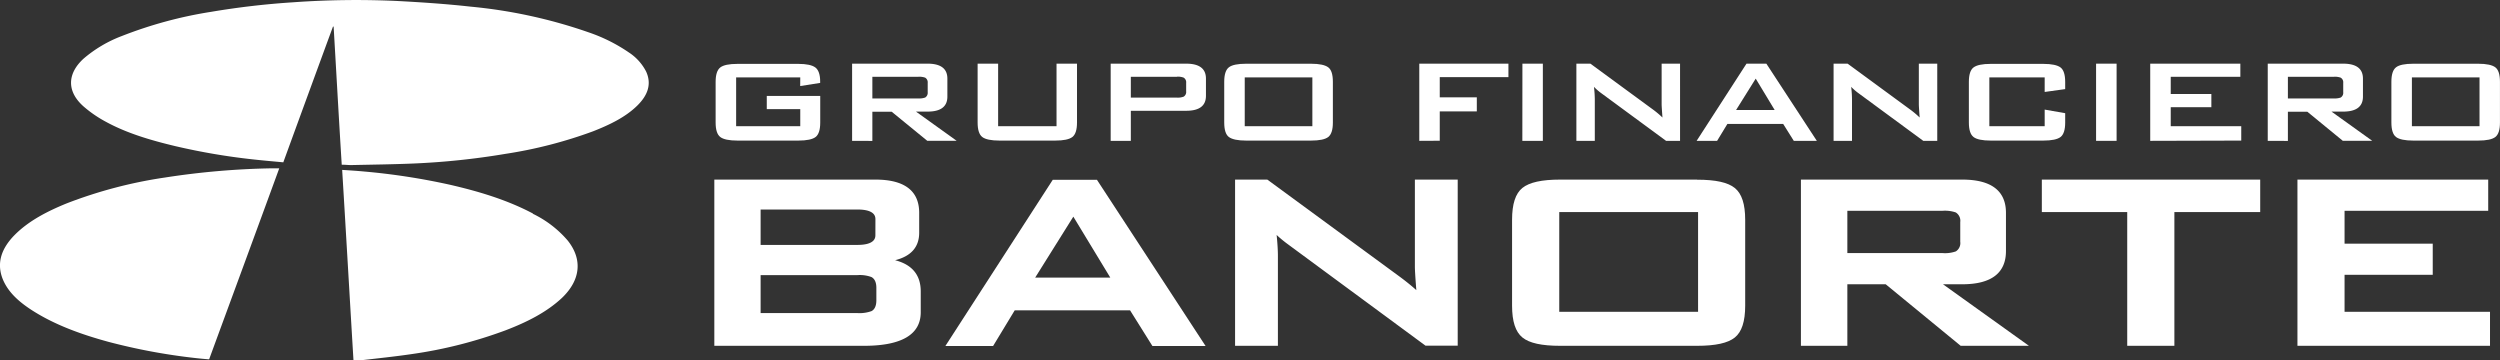
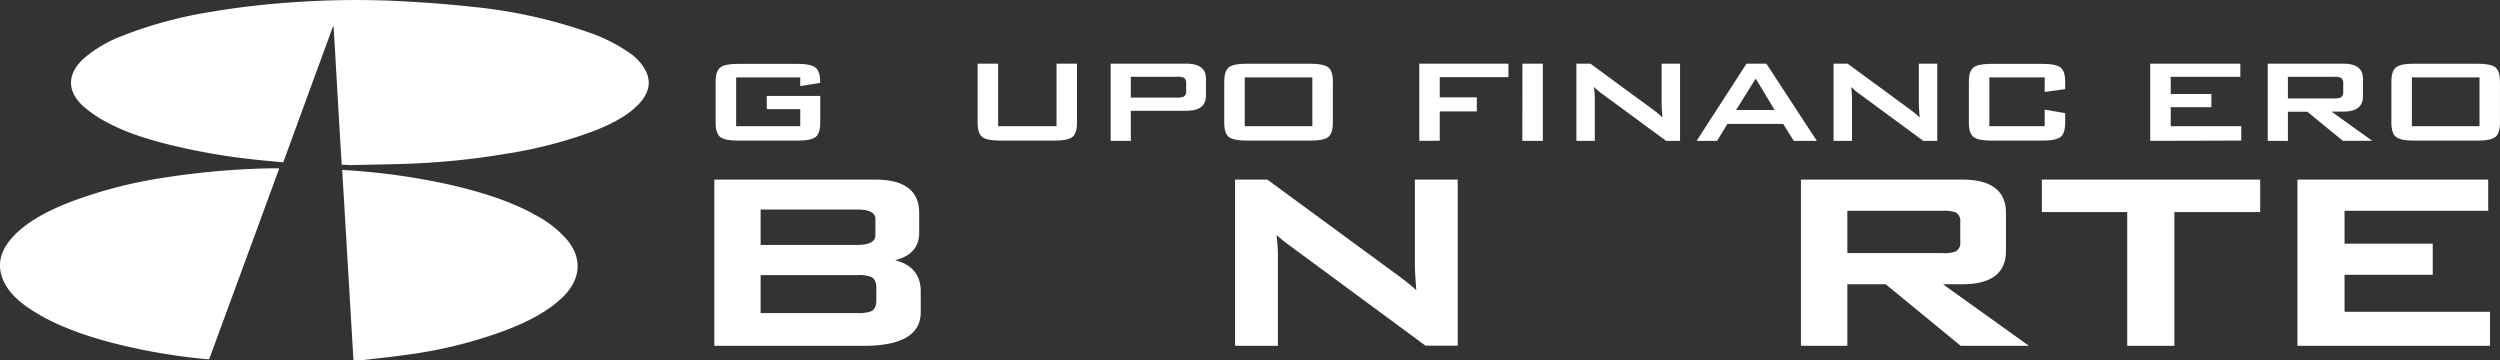
<svg xmlns="http://www.w3.org/2000/svg" id="Layer_1" data-name="Layer 1" viewBox="0 0 693.52 100">
  <rect x="0" y="0" width="693.52" height="100" fill="#333333" stroke="none" />
  <defs>
    <style>.cls-1{fill:#fff;}</style>
  </defs>
  <g id="layer1">
    <g id="g6927">
      <path id="path6294" class="cls-1" d="M179.23,19.83a13.89,13.89,0,0,0-4.75-5.26A45.78,45.78,0,0,0,163.37,9a138.92,138.92,0,0,0-32.85-7.16C123.69,1.08,116.8.62,109.92.26A244.82,244.82,0,0,0,81.25.64,222.13,222.13,0,0,0,58.58,3.28,117.61,117.61,0,0,0,33.78,10a35.64,35.64,0,0,0-10.61,6.28c-4.56,4.18-4.67,9.11,0,13.24a33.34,33.34,0,0,0,6.2,4.26c5.85,3.2,12.46,5.13,19.22,6.75a179.22,179.22,0,0,0,21.53,3.68c2.79.31,5.59.55,8.47.82Q85.49,26.1,92.37,7.38a.48.48,0,0,0,.18,0C93.3,20.16,94,32.88,94.8,45.69c1,0,1.88.12,2.75.1,5.65-.12,11.3-.19,16.93-.42a206.53,206.53,0,0,0,25.75-2.69,123.77,123.77,0,0,0,24.33-6.27c4.57-1.8,8.91-3.88,12.18-7.07,2.89-2.82,4.13-5.95,2.49-9.51" />
      <path id="path6298" class="cls-1" d="M75.52,46.69a216.54,216.54,0,0,0-29.71,2.55,126.41,126.41,0,0,0-27.34,7.19C13,58.66,7.86,61.33,4,65.25c-3.49,3.57-5,7.53-3.31,12C2.15,81,5.25,83.75,9,86.15c6.27,4,13.51,6.61,21.09,8.68a166,166,0,0,0,24.08,4.49c1.29.15,2.56.26,3.84.37,6.5-17.7,13-35.32,19.46-53H75.52" />
      <path id="path6302" class="cls-1" d="M147.83,59.23c-7.1-3.76-15-6.14-23.1-8a184.56,184.56,0,0,0-23.81-3.66c-2-.19-3.89-.3-6-.44C96,64.81,97,82.36,98.06,100a11.56,11.56,0,0,0,1.58,0c5-.58,9.91-1.08,14.81-1.81a124.65,124.65,0,0,0,25.75-6.54c5.91-2.26,11.41-5,15.68-9,5.18-4.94,5.78-10.69,1.6-15.93a29.66,29.66,0,0,0-9.65-7.41" />
      <g id="g6888">
        <path id="path6306" class="cls-1" d="M242.84,65.17c0,.69,0,2.77-5,2.77H211V58.12h26.85c5,0,5,2.08,5,2.76ZM211,76.32h26.85a9.34,9.34,0,0,1,3.91.54c.9.5,1.35,1.51,1.35,3V83.3c0,1.5-.45,2.52-1.33,3a9.72,9.72,0,0,1-3.93.55H211Zm37.29-4.13c4.45-1.11,6.7-3.66,6.7-7.63V59.05c0-6.13-4.09-9.23-12.14-9.23H198.16V95.93h41.52c10.44,0,15.74-3.13,15.74-9.31V80.84c0-4.54-2.39-7.44-7.1-8.65" />
-         <path id="path6310" class="cls-1" d="M308,77H287.17l10.58-16.9Zm-3.69-27.13H292.05l-29.8,46.12h13.24l6-9.9h32l6.2,9.9h14.75L304.42,50.06Z" />
        <path id="path6322" class="cls-1" d="M392.5,74c0,.9.13,3.08.4,6.48C391.63,79.34,390,78,388,76.54L351.71,49.93l-.15-.11h-8.94V95.93H354.5V71c0-1.56-.12-3.51-.35-5.81a36.59,36.59,0,0,0,3.26,2.67l37.88,27.92.16.11h8.93V49.82H392.5Z" />
-         <path id="path6324" class="cls-1" d="M471.06,86.5H432.55V58.82h38.51Zm-.26-36.68h-38c-5.12,0-8.54.76-10.47,2.31s-2.87,4.46-2.87,8.84V84.78c0,4.38.94,7.27,2.87,8.84s5.35,2.31,10.47,2.31h38c5.12,0,8.54-.76,10.46-2.31s2.87-4.46,2.87-8.84V61c0-4.38-.94-7.27-2.87-8.84s-5.34-2.31-10.46-2.31" />
        <path id="path6328" class="cls-1" d="M512.47,58.47h26.44a9.37,9.37,0,0,1,3.63.46,2.72,2.72,0,0,1,1.25,2.68v5.46a2.71,2.71,0,0,1-1.23,2.67,9,9,0,0,1-3.65.47H512.47Zm31.86,20.39c8.06,0,12.14-3.1,12.14-9.22V59.05c0-6.13-4.08-9.23-12.14-9.23H499.59V95.93h12.88V78.86h10.64L543.75,95.8l.16.13h18.93L539,78.86Z" />
        <path id="path6332" class="cls-1" d="M566.42,58.82h23.69V95.93h13.08V58.82H627v-9H566.42Z" />
        <path id="path6336" class="cls-1" d="M650.4,86.5V76.24h24.46V67.59H650.4V58.47h39.85V49.82H637.33V95.93h53.42V86.5Z" />
        <path id="path6348" class="cls-1" d="M222,21.48H204.21V35H222V30.27h-9.29V26.62h14.83V34c0,2-.43,3.34-1.28,4s-2.45,1-4.79,1H204.59c-2.34,0-3.94-.34-4.79-1s-1.28-2-1.28-4V22.72c0-2,.43-3.33,1.28-4s2.45-1,4.79-1h16.86c2.28,0,3.86.34,4.74,1s1.33,2,1.33,3.84V23l-5.54.87Z" />
-         <path id="path6352" class="cls-1" d="M254.76,21.31H242v6h12.79a4.9,4.9,0,0,0,1.85-.25,1.52,1.52,0,0,0,.71-1.47V23a1.5,1.5,0,0,0-.71-1.46,4.9,4.9,0,0,0-1.85-.25M236.38,39.07V17.66h20.94q5.49,0,5.49,4.15v5c0,2.76-1.83,4.15-5.49,4.15H254.1l11.27,8.09h-8.15L247.37,31H242v8.09Z" />
        <path id="path6356" class="cls-1" d="M276.89,17.66V35h16.2V17.66h5.68V34c0,2-.42,3.33-1.28,4s-2.44,1-4.78,1H277.26c-2.33,0-3.93-.34-4.78-1s-1.28-2-1.28-4V17.66Z" />
        <path id="path6360" class="cls-1" d="M326.49,21.31H313.7v5.77h12.79a4.63,4.63,0,0,0,1.85-.26,1.51,1.51,0,0,0,.71-1.47V23a1.5,1.5,0,0,0-.71-1.47,4.63,4.63,0,0,0-1.85-.26M308.11,39.07V17.66h20.94q5.49,0,5.49,4.15v4.77q0,4.16-5.49,4.15H313.7v8.34Z" />
        <path id="path6362" class="cls-1" d="M345.3,35h18.76V21.48H345.3Zm-5.69-12.32c0-2,.43-3.33,1.28-4s2.45-1,4.79-1h18c2.34,0,3.93.35,4.79,1s1.28,2,1.28,4V34c0,2-.43,3.33-1.28,4s-2.45,1-4.79,1h-18c-2.34,0-3.93-.35-4.79-1s-1.28-2-1.28-4Z" />
        <path id="path6366" class="cls-1" d="M393.72,39.07V17.66h24.73v3.73H399.4V27h10.28v3.91H399.4v8.13Z" />
        <path id="path6368" class="cls-1" d="M422.33,17.66H428V39.07h-5.69Z" />
        <path id="path6380" class="cls-1" d="M437.3,39.07V17.66h3.89l17.2,12.61a25.54,25.54,0,0,1,2.79,2.33c-.15-2-.23-3.22-.23-3.7V17.66h5.11V39.07h-3.88l-18-13.24a15.28,15.28,0,0,1-2-1.74,33.18,33.18,0,0,1,.23,3.4V39.07Z" />
        <path id="path6384" class="cls-1" d="M481.6,30.52h10.71l-5.26-8.71Zm-10.94,8.55,13.83-21.41H490l14,21.41h-6.39l-2.94-4.69H479.19l-2.85,4.69Z" />
        <path id="path6396" class="cls-1" d="M508.65,39.07V17.66h3.89l17.2,12.61a25.54,25.54,0,0,1,2.79,2.33c-.15-2-.23-3.22-.23-3.7V17.66h5.11V39.07h-3.88l-18-13.24a15.28,15.28,0,0,1-2-1.74,30.53,30.53,0,0,1,.23,3.4V39.07Z" />
        <path id="path6400" class="cls-1" d="M567.21,21.48H551.86V35h15.35v-4.6l5.69,1V34c0,2-.43,3.34-1.28,4s-2.45,1-4.79,1H552.24c-2.34,0-3.93-.34-4.78-1s-1.28-2-1.28-4V22.72c0-2,.42-3.34,1.28-4s2.44-1,4.78-1h14.59c2.34,0,3.94.35,4.79,1s1.28,2,1.28,4v2l-5.69.79Z" />
-         <path id="path6402" class="cls-1" d="M581.47,17.66h5.69V39.07h-5.69Z" />
        <path id="path6406" class="cls-1" d="M596.49,39.07V17.66h25v3.65H602.18v4.77h11.27v3.65H602.18V35h19.56v4Z" />
        <path id="path6418" class="cls-1" d="M647.47,21.31H634.68v6h12.79a4.9,4.9,0,0,0,1.85-.25,1.52,1.52,0,0,0,.71-1.47V23a1.5,1.5,0,0,0-.71-1.46,4.9,4.9,0,0,0-1.85-.25M629.09,39.07V17.66H650c3.66,0,5.5,1.38,5.5,4.15v5c0,2.76-1.84,4.15-5.5,4.15h-3.22l11.28,8.09h-8.16L640.08,31h-5.4v8.09Z" />
        <path id="path6420" class="cls-1" d="M669.08,35h18.76V21.48H669.08Zm-5.69-12.32c0-2,.43-3.33,1.28-4s2.45-1,4.78-1h18c2.34,0,3.93.35,4.78,1s1.28,2,1.28,4V34c0,2-.42,3.33-1.28,4s-2.44,1-4.78,1h-18c-2.33,0-3.93-.35-4.78-1s-1.28-2-1.28-4Z" />
      </g>
    </g>
  </g>
</svg>